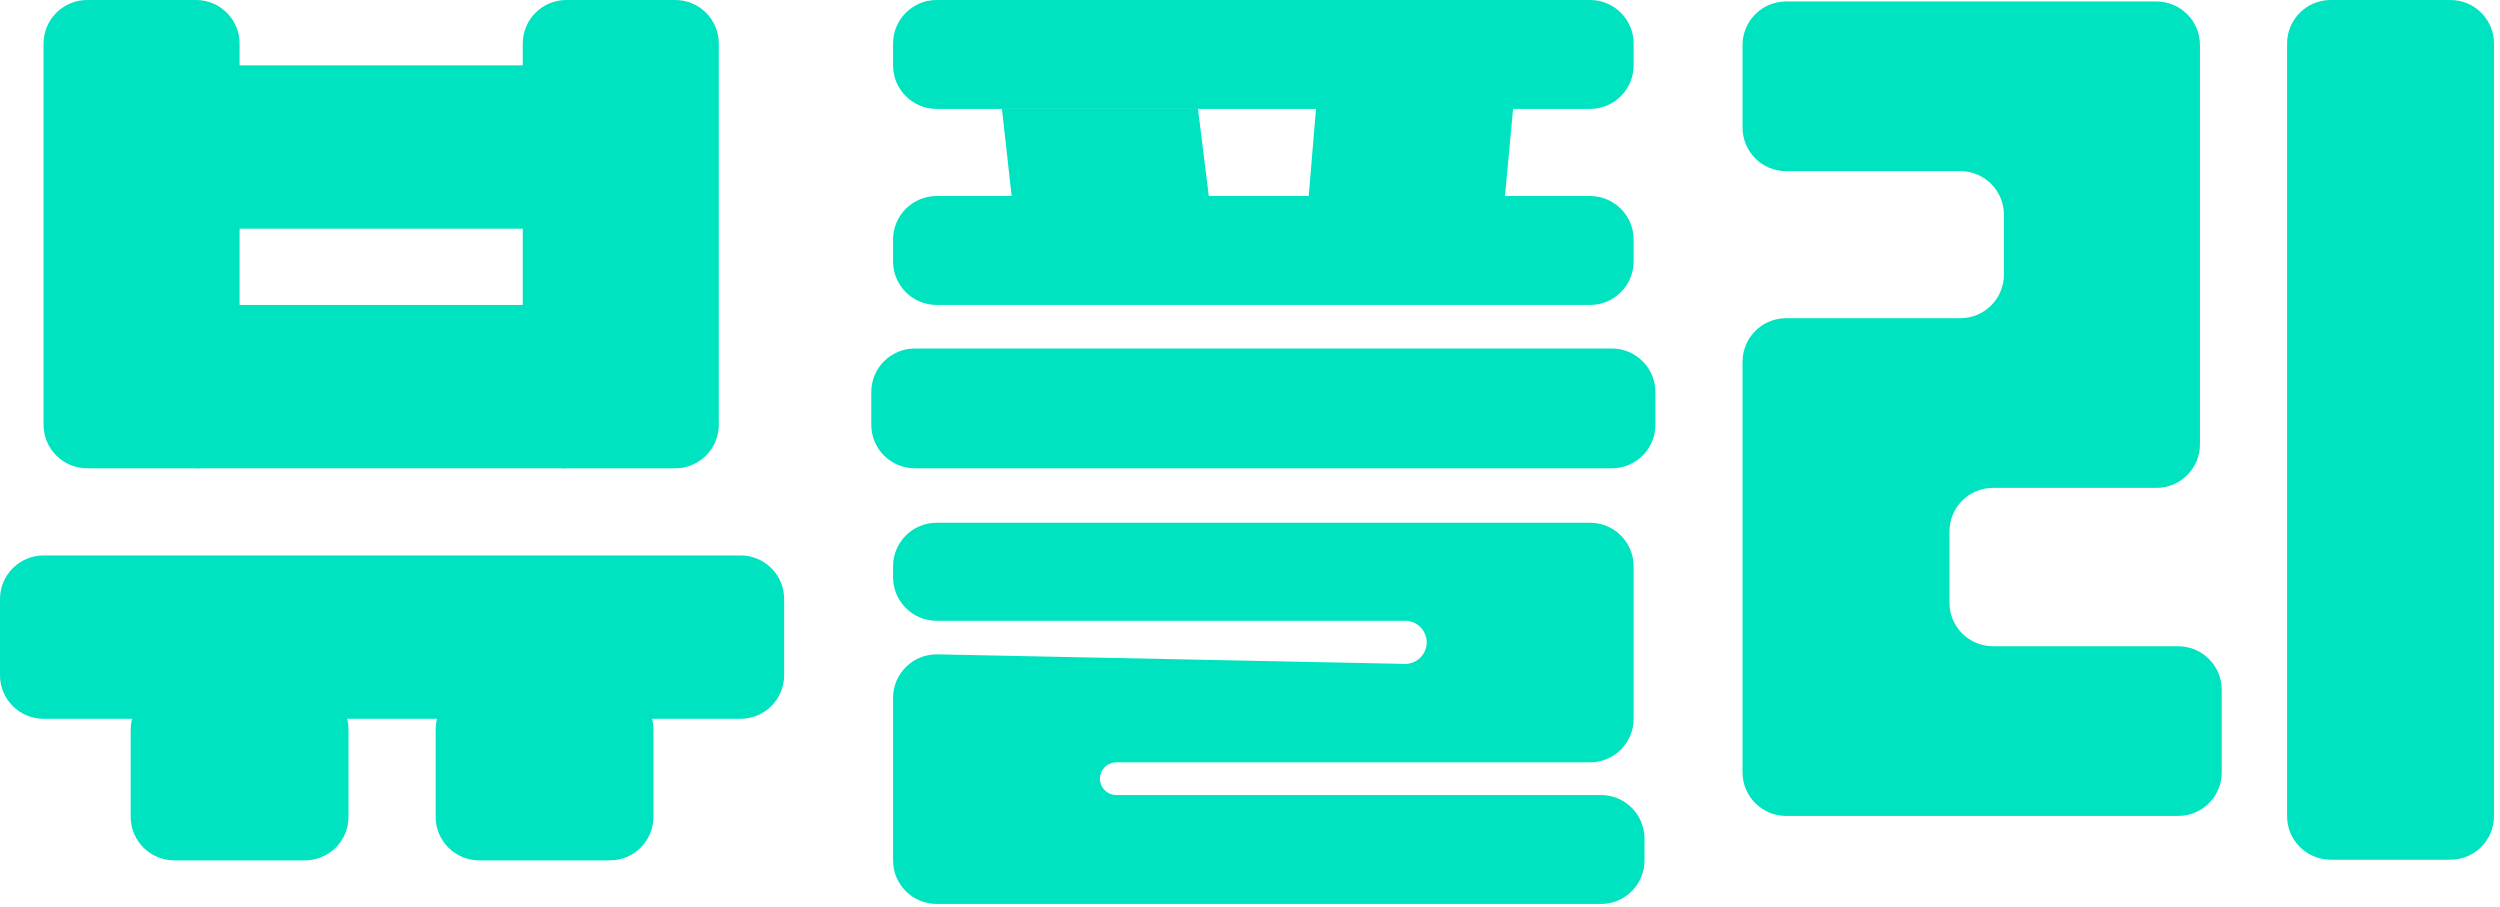
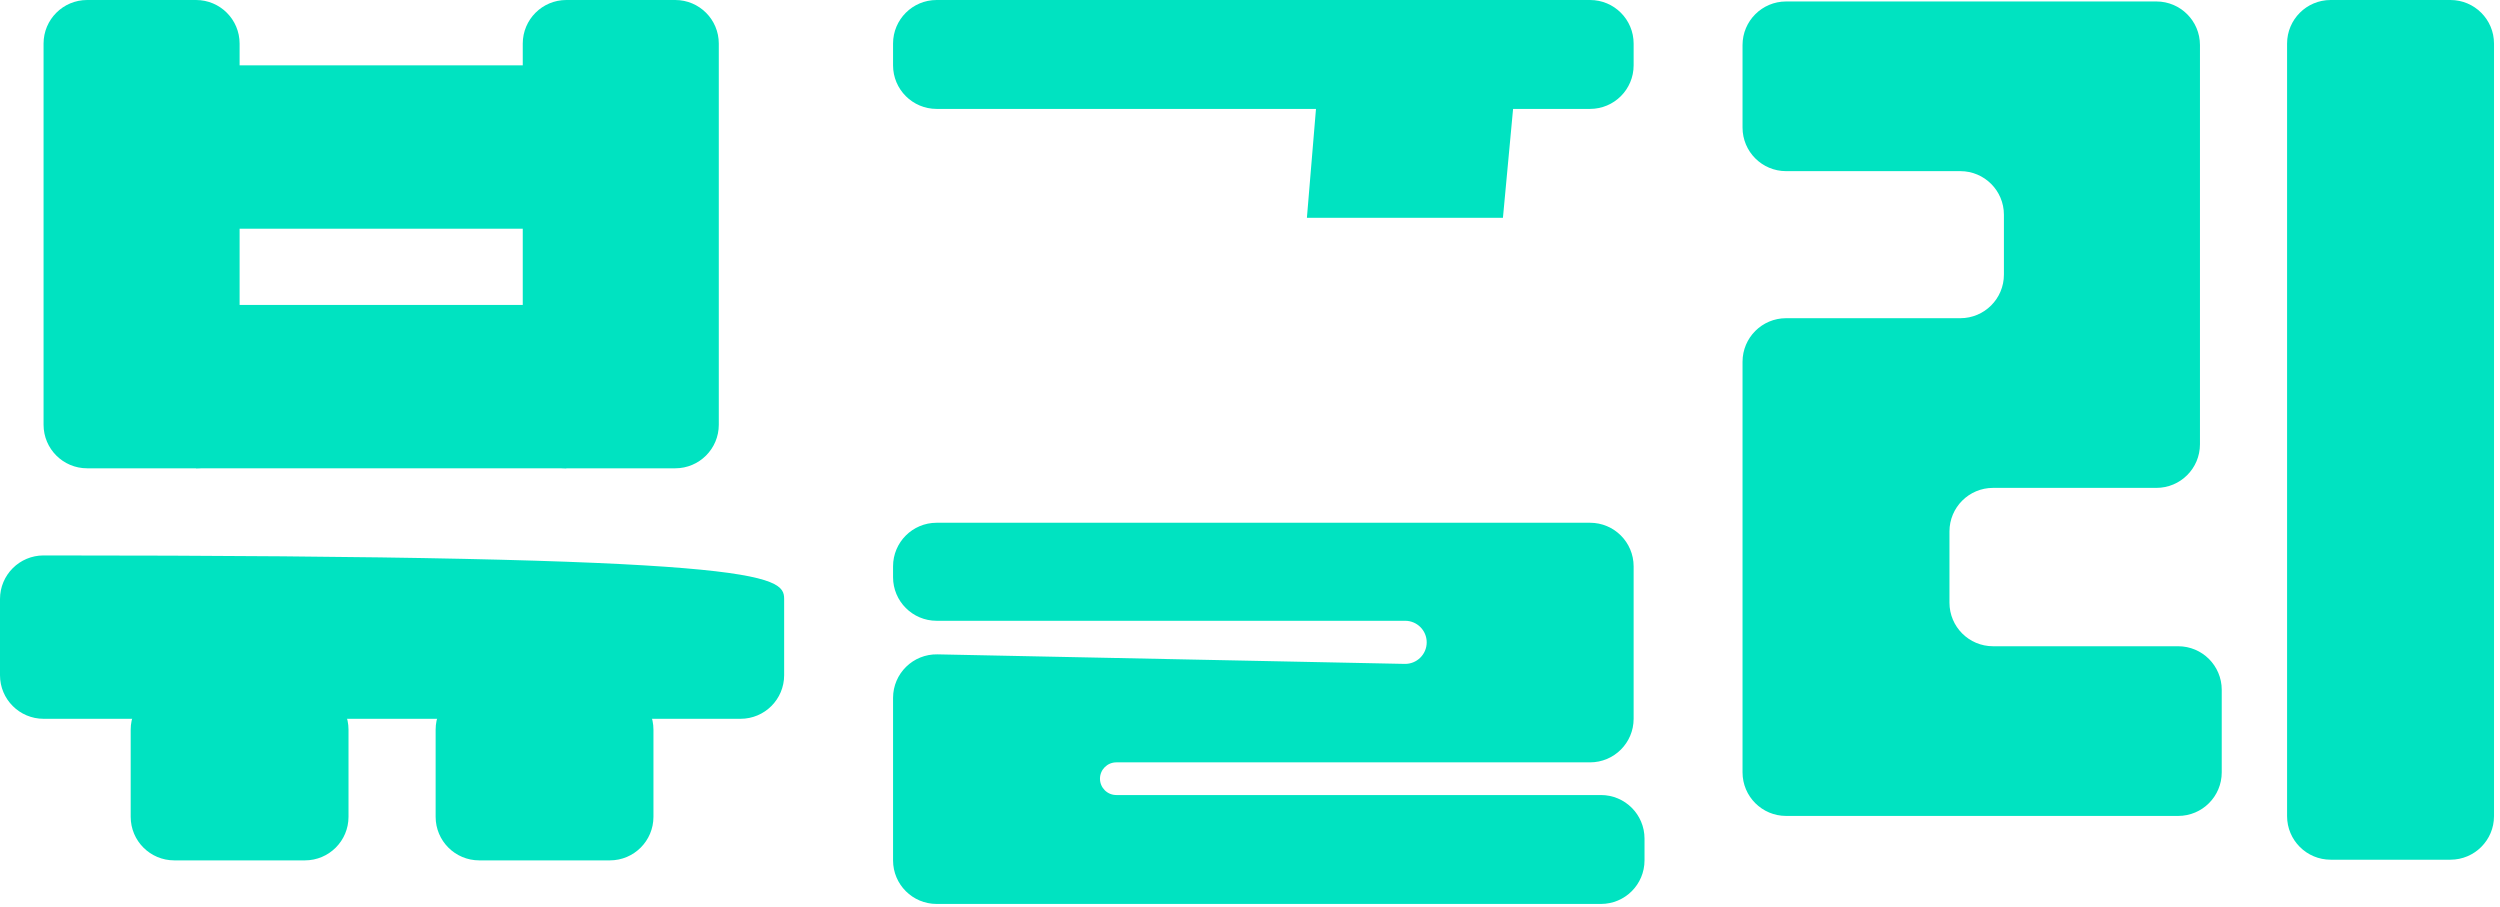
<svg xmlns="http://www.w3.org/2000/svg" width="339" height="123" viewBox="0 0 339 123" fill="none">
  <path d="M26.582 0H11.814C8.552 0 5.907 2.645 5.907 5.907V57.595C5.907 60.858 8.552 63.502 11.814 63.502H26.582C29.845 63.502 32.49 60.858 32.49 57.595V10.338V5.907C32.49 2.645 29.845 0 26.582 0Z" fill="#00E3C1" />
  <path d="M91.561 0H76.793C73.531 0 70.886 2.645 70.886 5.907V57.595C70.886 60.858 73.531 63.502 76.793 63.502H91.561C94.824 63.502 97.469 60.858 97.469 57.595V10.338V5.907C97.469 2.645 94.824 0 91.561 0Z" fill="#00E3C1" />
  <path d="M76.794 8.861H29.536V31.013H76.794V8.861Z" fill="#00E3C1" />
  <path d="M76.794 41.35H26.582V63.502H76.794V41.35Z" fill="#00E3C1" />
  <path d="M59.072 110.76V98.945C59.072 95.683 61.717 93.038 64.98 93.038H82.701C85.963 93.038 88.608 95.683 88.608 98.945V110.76C88.608 114.022 85.963 116.667 82.701 116.667H64.98C61.717 116.667 59.072 114.022 59.072 110.76Z" fill="#00E3C1" />
  <path d="M17.722 110.76V98.945C17.722 95.683 20.366 93.038 23.629 93.038H41.35C44.613 93.038 47.258 95.683 47.258 98.945V110.76C47.258 114.022 44.613 116.667 41.35 116.667H23.629C20.366 116.667 17.722 114.022 17.722 110.76Z" fill="#00E3C1" />
-   <path d="M0 91.562V81.224C0 77.962 2.645 75.317 5.907 75.317H100.422C103.685 75.317 106.33 77.962 106.33 81.224V91.562C106.33 94.824 103.685 97.469 100.422 97.469H5.907C2.645 97.469 0 94.824 0 91.562Z" fill="#00E3C1" />
-   <path d="M118.144 57.595V53.165C118.144 49.902 120.789 47.258 124.051 47.258H218.567C221.829 47.258 224.474 49.902 224.474 53.165V57.595C224.474 60.858 221.829 63.502 218.567 63.502H124.051C120.789 63.502 118.144 60.858 118.144 57.595Z" fill="#00E3C1" />
+   <path d="M0 91.562V81.224C0 77.962 2.645 75.317 5.907 75.317C103.685 75.317 106.33 77.962 106.33 81.224V91.562C106.33 94.824 103.685 97.469 100.422 97.469H5.907C2.645 97.469 0 94.824 0 91.562Z" fill="#00E3C1" />
  <path d="M121.098 8.861V5.907C121.098 2.645 123.742 0 127.005 0H215.613C218.875 0 221.52 2.645 221.52 5.907V8.861C221.52 12.123 218.875 14.768 215.613 14.768H127.005C123.742 14.768 121.098 12.123 121.098 8.861Z" fill="#00E3C1" />
-   <path d="M121.098 35.443V32.49C121.098 29.227 123.742 26.582 127.005 26.582H215.613C218.875 26.582 221.52 29.227 221.52 32.49V35.443C221.52 38.706 218.875 41.35 215.613 41.35H127.005C123.742 41.35 121.098 38.706 121.098 35.443Z" fill="#00E3C1" />
-   <path d="M137.343 28.059L135.866 14.768H162.448L163.925 26.66L137.343 28.059Z" fill="#00E3C1" />
  <path d="M178.693 11.814L177.216 29.536H203.798L205.275 13.68L178.693 11.814Z" fill="#00E3C1" />
  <path d="M121.098 78.27V76.794C121.098 73.531 123.742 70.886 127.005 70.886H215.613C218.875 70.886 221.52 73.531 221.52 76.794V97.469C221.52 100.731 218.875 103.376 215.613 103.376H151.372C150.149 103.376 149.157 104.368 149.157 105.591C149.157 106.815 150.149 107.807 151.372 107.807H217.09C220.352 107.807 222.997 110.451 222.997 113.714V116.667C222.997 119.93 220.352 122.575 217.09 122.575H127.005C123.742 122.575 121.098 119.93 121.098 116.667V94.637C121.098 91.327 123.816 88.664 127.125 88.731L190.478 90.024C192.115 90.057 193.461 88.739 193.461 87.101C193.461 85.487 192.152 84.178 190.537 84.178H127.005C123.742 84.178 121.098 81.533 121.098 78.27Z" fill="#00E3C1" />
  <path d="M236.288 17.3V6.106C236.288 2.844 238.933 0.199 242.195 0.199H292.407C295.669 0.199 298.314 2.844 298.314 6.106V60.249C298.314 63.512 295.669 66.157 292.407 66.157H270.255C266.992 66.157 264.347 68.801 264.347 72.064V81.724C264.347 84.986 266.992 87.631 270.255 87.631H295.36C298.623 87.631 301.267 90.276 301.267 93.538V104.732C301.267 107.995 298.623 110.64 295.36 110.64H242.195C238.933 110.64 236.288 107.995 236.288 104.732V49.055C236.288 45.793 238.933 43.148 242.195 43.148H265.824C269.087 43.148 271.731 40.503 271.731 37.241V29.115C271.731 25.852 269.087 23.207 265.824 23.207H242.195C238.933 23.207 236.288 20.563 236.288 17.3Z" fill="#00E3C1" />
  <path d="M310.128 110.669V5.907C310.128 2.645 312.773 0 316.036 0H332.28C335.543 0 338.188 2.645 338.188 5.907V110.669C338.188 113.931 335.543 116.576 332.28 116.576H316.036C312.773 116.576 310.128 113.931 310.128 110.669Z" fill="#00E3C1" />
</svg>